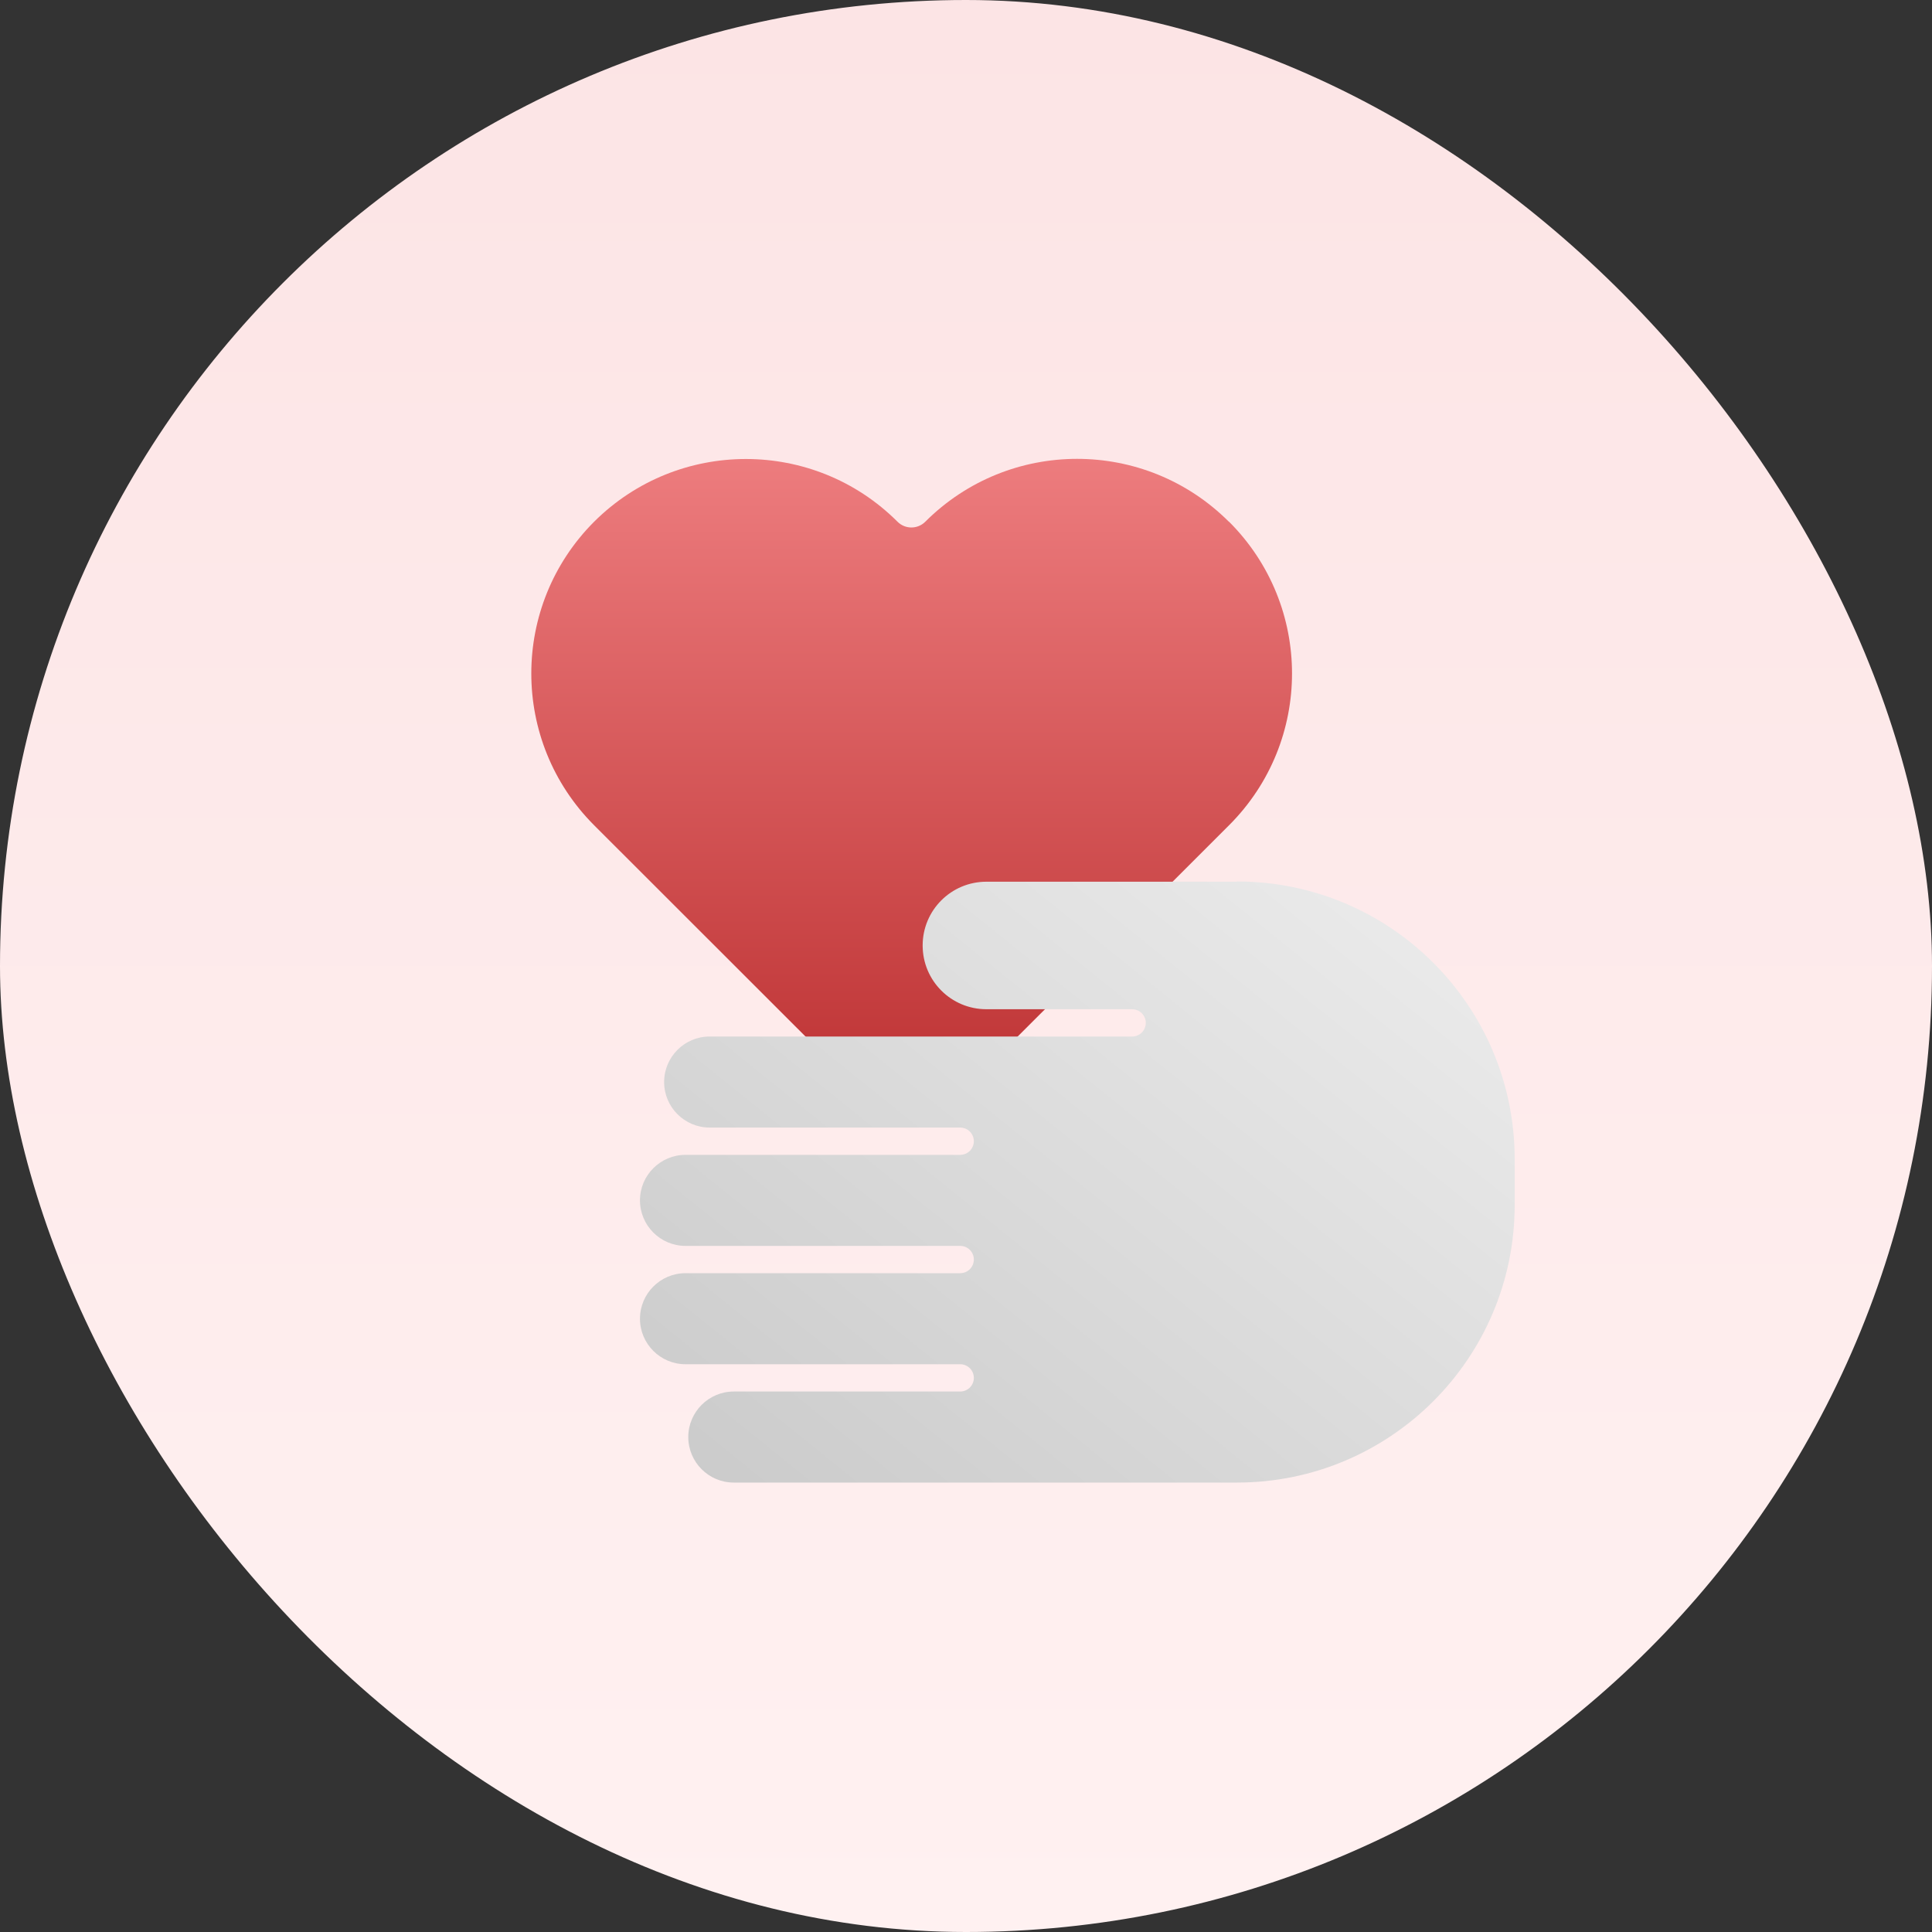
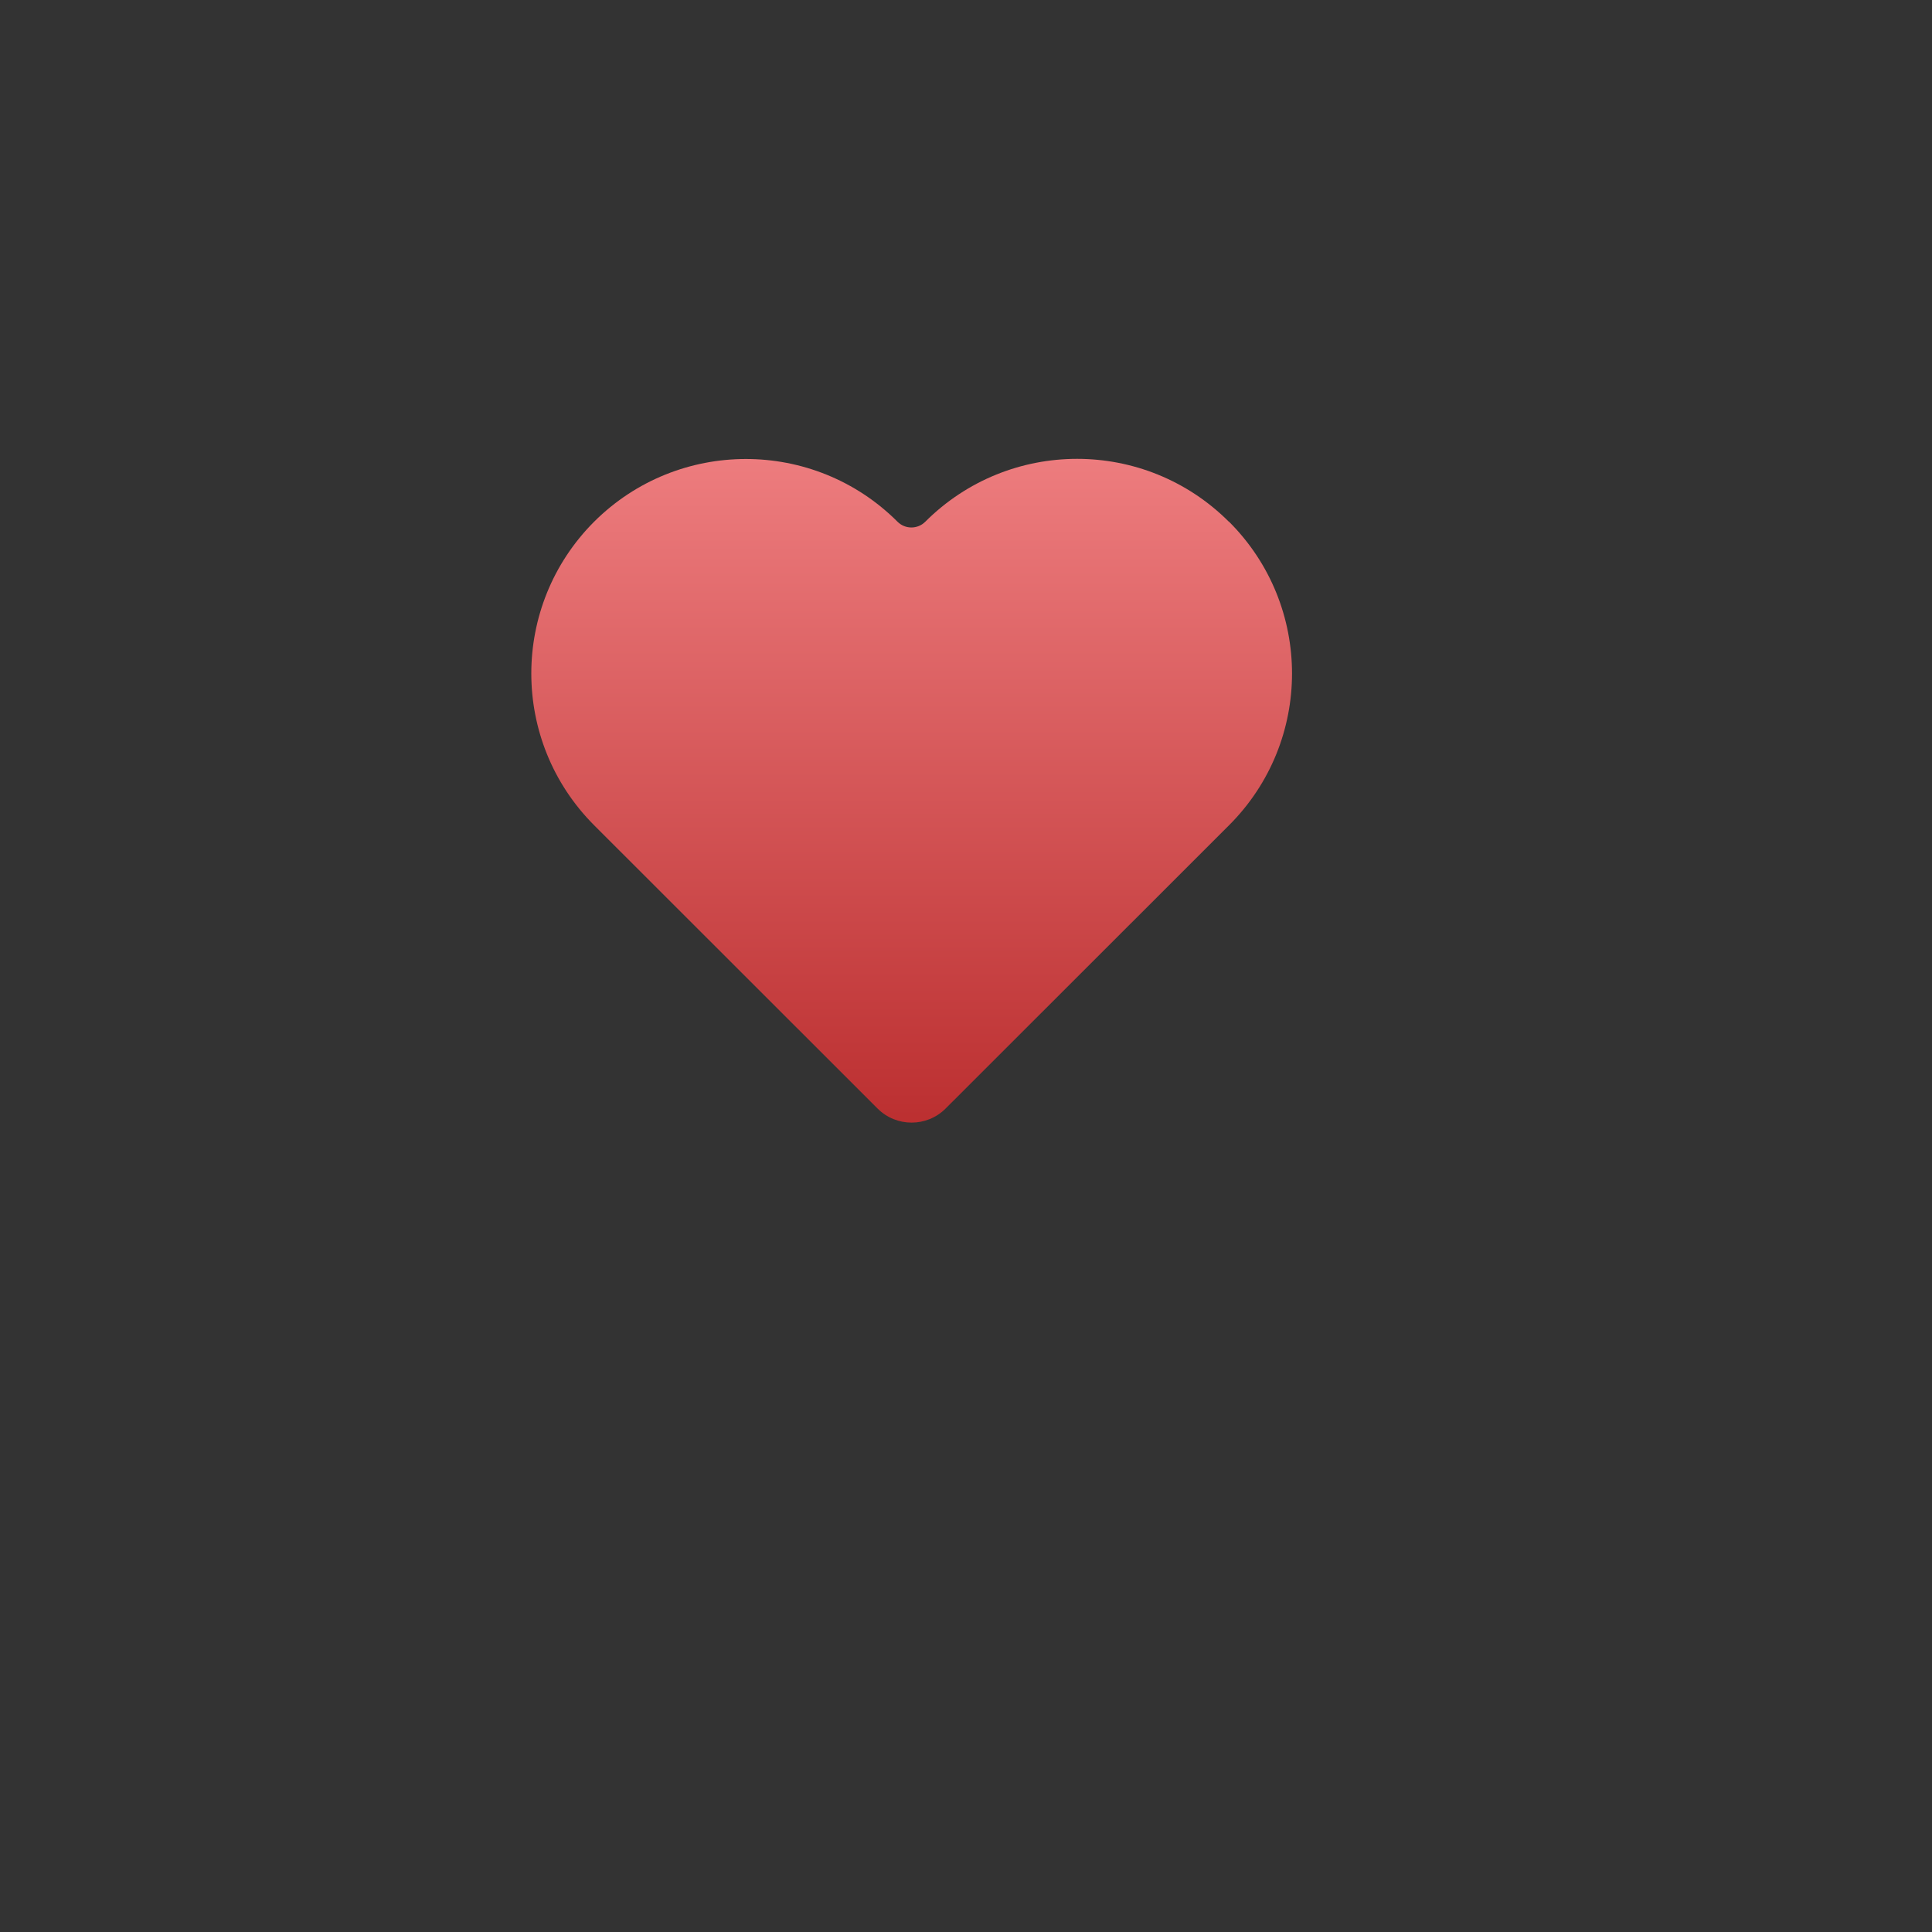
<svg xmlns="http://www.w3.org/2000/svg" width="160" height="160" viewBox="0 0 160 160" fill="none">
  <rect x="0" y="0" width="160" height="160" fill="#333333" stroke="none" />
-   <rect width="160" height="160" rx="80" fill="url(#paint0_linear_3297_30195)" />
  <path d="M101.78 43.209C101.775 43.209 101.77 43.207 101.766 43.203C94.816 36.264 83.573 36.266 76.625 43.209C75.991 43.842 74.964 43.842 74.33 43.209C67.397 36.28 56.149 36.28 49.2 43.209C42.267 50.154 42.267 61.396 49.2 68.341L50.347 69.488L72.675 91.803C74.232 93.359 76.756 93.359 78.313 91.803L100.641 69.488L101.788 68.341C108.735 61.398 108.737 50.16 101.794 43.215C101.79 43.211 101.785 43.209 101.78 43.209Z" fill="url(#paint1_linear_3297_30195)" />
-   <path d="M102.44 73.01C102.44 73.016 102.436 73.02 102.43 73.02H81.69C78.77 73.02 76.41 75.38 76.41 78.3C76.41 81.22 78.77 83.58 81.69 83.58H93.76C94.384 83.58 94.89 84.086 94.89 84.71C94.89 85.334 94.384 85.84 93.76 85.84H58.77C56.69 85.84 55 87.53 55 89.61C55 91.69 56.69 93.38 58.77 93.38H79.52C80.144 93.38 80.65 93.886 80.65 94.51C80.65 95.134 80.144 95.64 79.52 95.64H56.77C54.69 95.64 53 97.33 53 99.41C53 101.49 54.69 103.18 56.77 103.18H79.52C80.144 103.18 80.65 103.686 80.65 104.31C80.65 104.934 80.144 105.44 79.52 105.44H56.77C54.69 105.44 53 107.13 53 109.21C53 111.29 54.69 112.98 56.77 112.98H79.52C80.144 112.98 80.65 113.486 80.65 114.11C80.65 114.734 80.144 115.24 79.52 115.24H60.77C58.69 115.24 57 116.93 57 119.01C57 121.09 58.69 122.78 60.77 122.78H102.44C115.14 122.78 125.44 112.48 125.44 99.78V96C125.44 83.303 115.145 73.005 102.45 73C102.445 73 102.44 73.004 102.44 73.01Z" fill="url(#paint2_linear_3297_30195)" />
  <defs>
    <linearGradient id="paint0_linear_3297_30195" x1="80" y1="0" x2="80" y2="160" gradientUnits="userSpaceOnUse">
      <stop stop-color="#FCE4E5" />
      <stop offset="1" stop-color="#FFF1F1" />
    </linearGradient>
    <linearGradient id="paint1_linear_3297_30195" x1="75.5" y1="38" x2="75.5" y2="94.62" gradientUnits="userSpaceOnUse">
      <stop stop-color="#ED7C7E" />
      <stop offset="1" stop-color="#BA2D2E" />
    </linearGradient>
    <linearGradient id="paint2_linear_3297_30195" x1="135.092" y1="42" x2="65.208" y2="128.716" gradientUnits="userSpaceOnUse">
      <stop stop-color="#FAFAFA" />
      <stop offset="1" stop-color="#CBCBCB" />
    </linearGradient>
  </defs>
</svg>